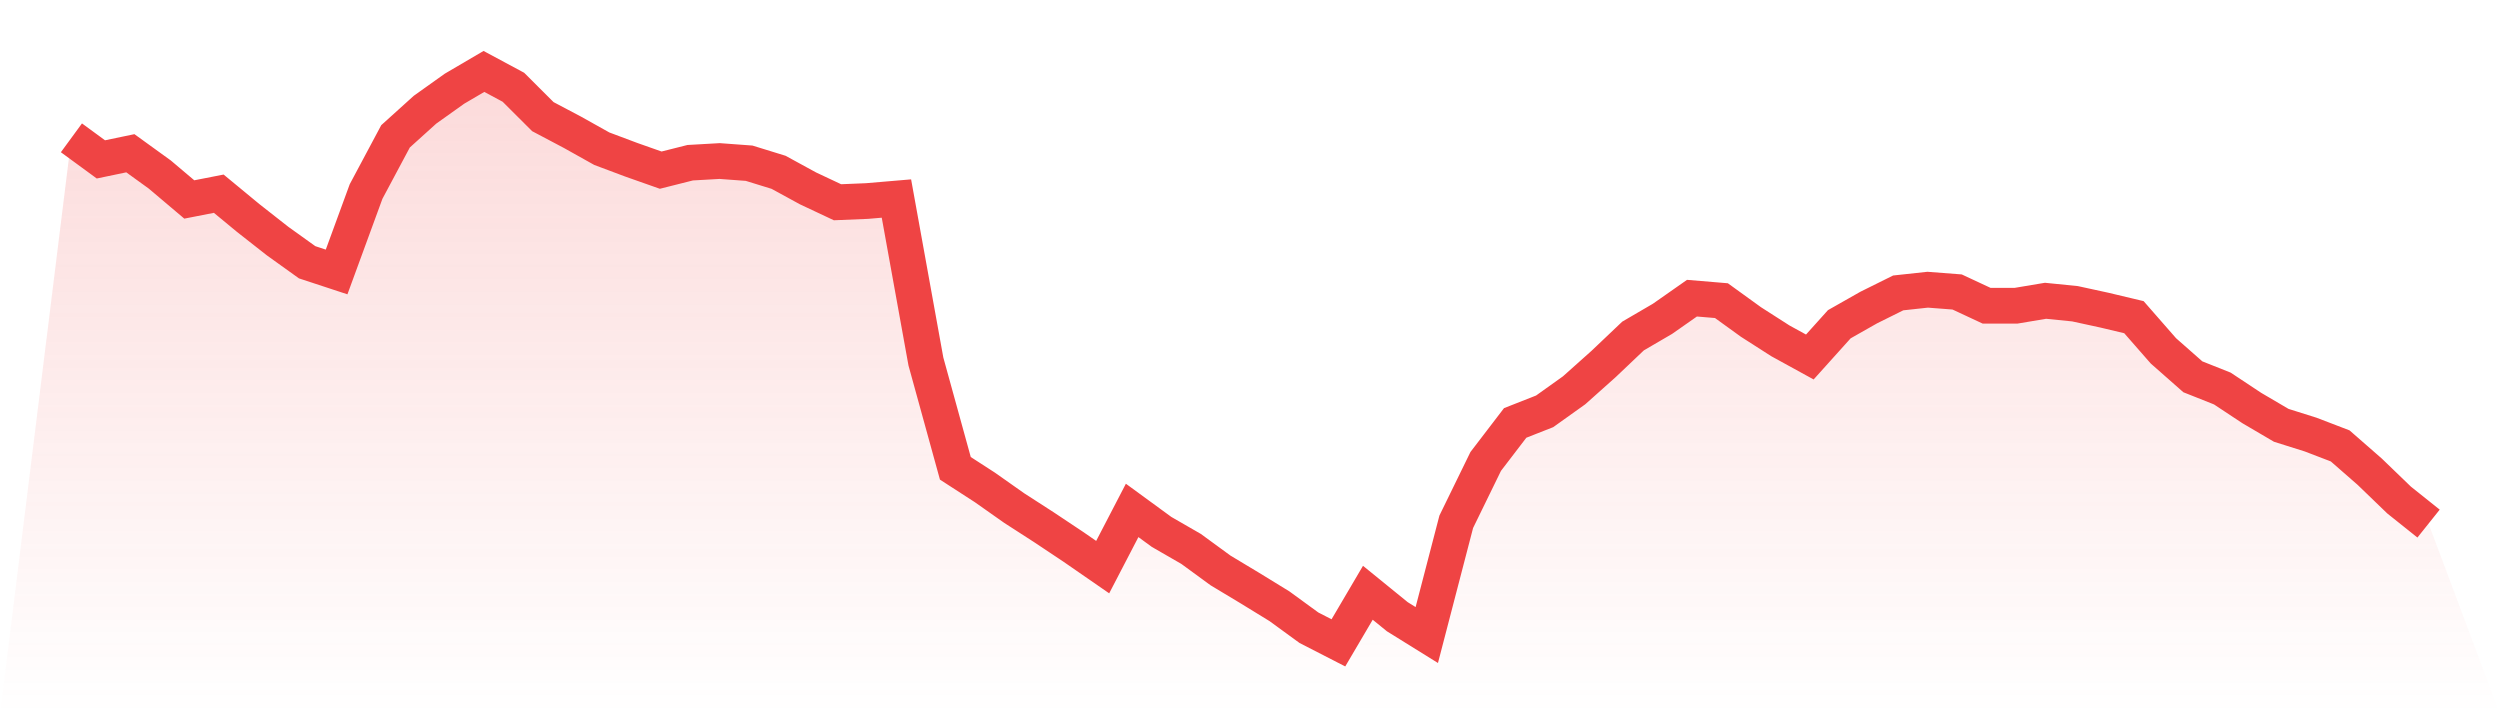
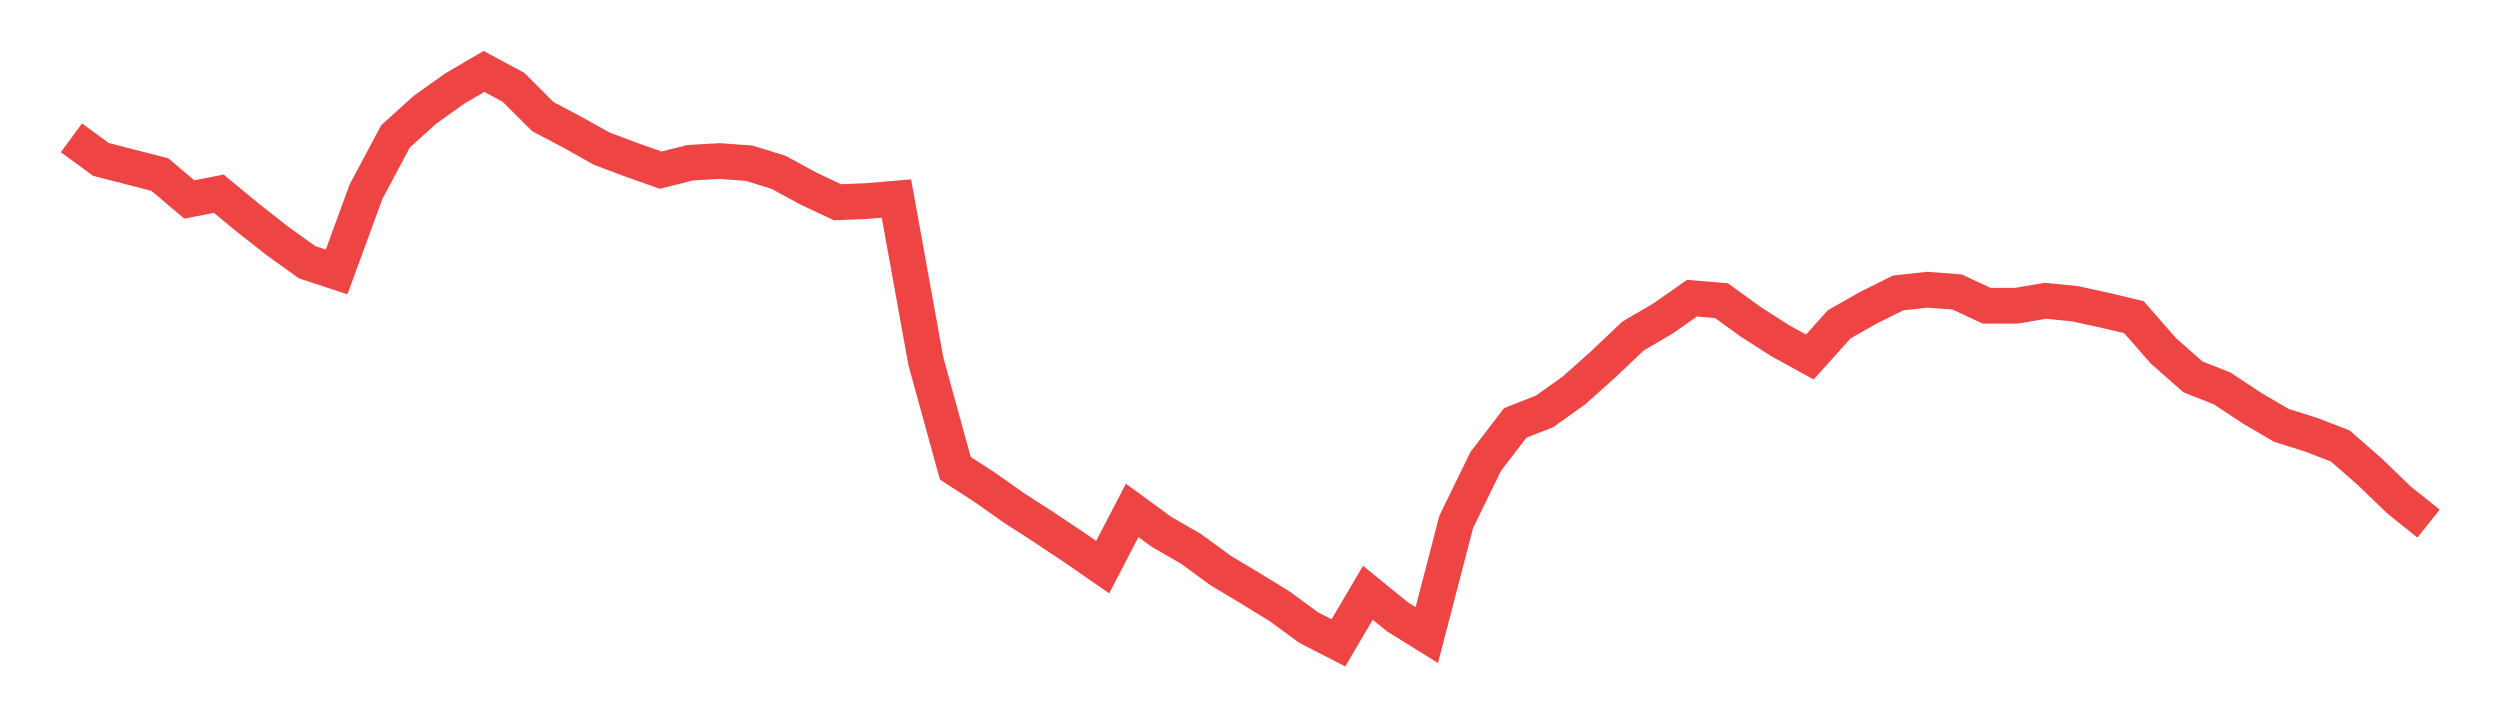
<svg xmlns="http://www.w3.org/2000/svg" viewBox="0 0 140 40">
  <defs>
    <linearGradient id="gradient" x1="0" x2="0" y1="0" y2="1">
      <stop offset="0%" stop-color="#ef4444" stop-opacity="0.2" />
      <stop offset="100%" stop-color="#ef4444" stop-opacity="0" />
    </linearGradient>
  </defs>
-   <path d="M4,7.718 L4,7.718 L5.65,8.926 L7.3,8.582 L8.95,9.775 L10.6,11.17 L12.25,10.847 L13.9,12.209 L15.55,13.504 L17.2,14.687 L18.85,15.23 L20.5,10.726 L22.15,7.634 L23.8,6.144 L25.45,4.968 L27.1,4 L28.75,4.886 L30.4,6.532 L32.05,7.404 L33.7,8.327 L35.35,8.946 L37,9.528 L38.65,9.112 L40.3,9.018 L41.95,9.14 L43.6,9.649 L45.25,10.55 L46.9,11.326 L48.55,11.258 L50.2,11.118 L51.85,20.243 L53.5,26.226 L55.15,27.293 L56.8,28.455 L58.45,29.519 L60.1,30.618 L61.75,31.759 L63.4,28.583 L65.05,29.788 L66.7,30.739 L68.35,31.945 L70,32.937 L71.65,33.95 L73.3,35.153 L74.95,36 L76.6,33.195 L78.25,34.537 L79.9,35.562 L81.55,29.219 L83.2,25.84 L84.85,23.684 L86.5,23.035 L88.15,21.857 L89.8,20.384 L91.45,18.817 L93.1,17.854 L94.75,16.698 L96.4,16.836 L98.05,18.029 L99.7,19.086 L101.35,19.992 L103,18.158 L104.65,17.222 L106.3,16.403 L107.95,16.224 L109.6,16.351 L111.25,17.121 L112.9,17.121 L114.55,16.844 L116.2,17.01 L117.85,17.369 L119.5,17.762 L121.15,19.648 L122.8,21.101 L124.45,21.757 L126.1,22.849 L127.75,23.818 L129.4,24.338 L131.05,24.971 L132.7,26.412 L134.35,28.003 L136,29.321 L140,40 L0,40 z" fill="url(#gradient)" />
-   <path d="M4,7.718 L4,7.718 L5.65,8.926 L7.3,8.582 L8.95,9.775 L10.6,11.17 L12.25,10.847 L13.9,12.209 L15.55,13.504 L17.2,14.687 L18.85,15.23 L20.5,10.726 L22.15,7.634 L23.8,6.144 L25.45,4.968 L27.1,4 L28.75,4.886 L30.4,6.532 L32.05,7.404 L33.7,8.327 L35.35,8.946 L37,9.528 L38.65,9.112 L40.3,9.018 L41.95,9.14 L43.6,9.649 L45.25,10.55 L46.9,11.326 L48.55,11.258 L50.2,11.118 L51.85,20.243 L53.5,26.226 L55.15,27.293 L56.8,28.455 L58.45,29.519 L60.1,30.618 L61.75,31.759 L63.4,28.583 L65.05,29.788 L66.7,30.739 L68.35,31.945 L70,32.937 L71.65,33.95 L73.3,35.153 L74.95,36 L76.6,33.195 L78.25,34.537 L79.9,35.562 L81.55,29.219 L83.2,25.84 L84.85,23.684 L86.5,23.035 L88.15,21.857 L89.8,20.384 L91.45,18.817 L93.1,17.854 L94.75,16.698 L96.4,16.836 L98.05,18.029 L99.7,19.086 L101.35,19.992 L103,18.158 L104.65,17.222 L106.3,16.403 L107.95,16.224 L109.6,16.351 L111.25,17.121 L112.9,17.121 L114.55,16.844 L116.2,17.01 L117.85,17.369 L119.5,17.762 L121.15,19.648 L122.8,21.101 L124.45,21.757 L126.1,22.849 L127.75,23.818 L129.4,24.338 L131.05,24.971 L132.7,26.412 L134.35,28.003 L136,29.321" fill="none" stroke="#ef4444" stroke-width="2" />
+   <path d="M4,7.718 L4,7.718 L5.65,8.926 L8.95,9.775 L10.6,11.17 L12.25,10.847 L13.9,12.209 L15.55,13.504 L17.2,14.687 L18.85,15.23 L20.5,10.726 L22.15,7.634 L23.8,6.144 L25.45,4.968 L27.1,4 L28.75,4.886 L30.4,6.532 L32.05,7.404 L33.7,8.327 L35.35,8.946 L37,9.528 L38.65,9.112 L40.3,9.018 L41.95,9.14 L43.6,9.649 L45.25,10.55 L46.9,11.326 L48.55,11.258 L50.2,11.118 L51.85,20.243 L53.5,26.226 L55.15,27.293 L56.8,28.455 L58.45,29.519 L60.1,30.618 L61.75,31.759 L63.4,28.583 L65.05,29.788 L66.7,30.739 L68.35,31.945 L70,32.937 L71.65,33.95 L73.3,35.153 L74.95,36 L76.6,33.195 L78.25,34.537 L79.9,35.562 L81.55,29.219 L83.2,25.84 L84.85,23.684 L86.5,23.035 L88.15,21.857 L89.8,20.384 L91.45,18.817 L93.1,17.854 L94.75,16.698 L96.4,16.836 L98.05,18.029 L99.7,19.086 L101.35,19.992 L103,18.158 L104.65,17.222 L106.3,16.403 L107.95,16.224 L109.6,16.351 L111.25,17.121 L112.9,17.121 L114.55,16.844 L116.2,17.01 L117.85,17.369 L119.5,17.762 L121.15,19.648 L122.8,21.101 L124.45,21.757 L126.1,22.849 L127.75,23.818 L129.4,24.338 L131.05,24.971 L132.7,26.412 L134.35,28.003 L136,29.321" fill="none" stroke="#ef4444" stroke-width="2" />
</svg>